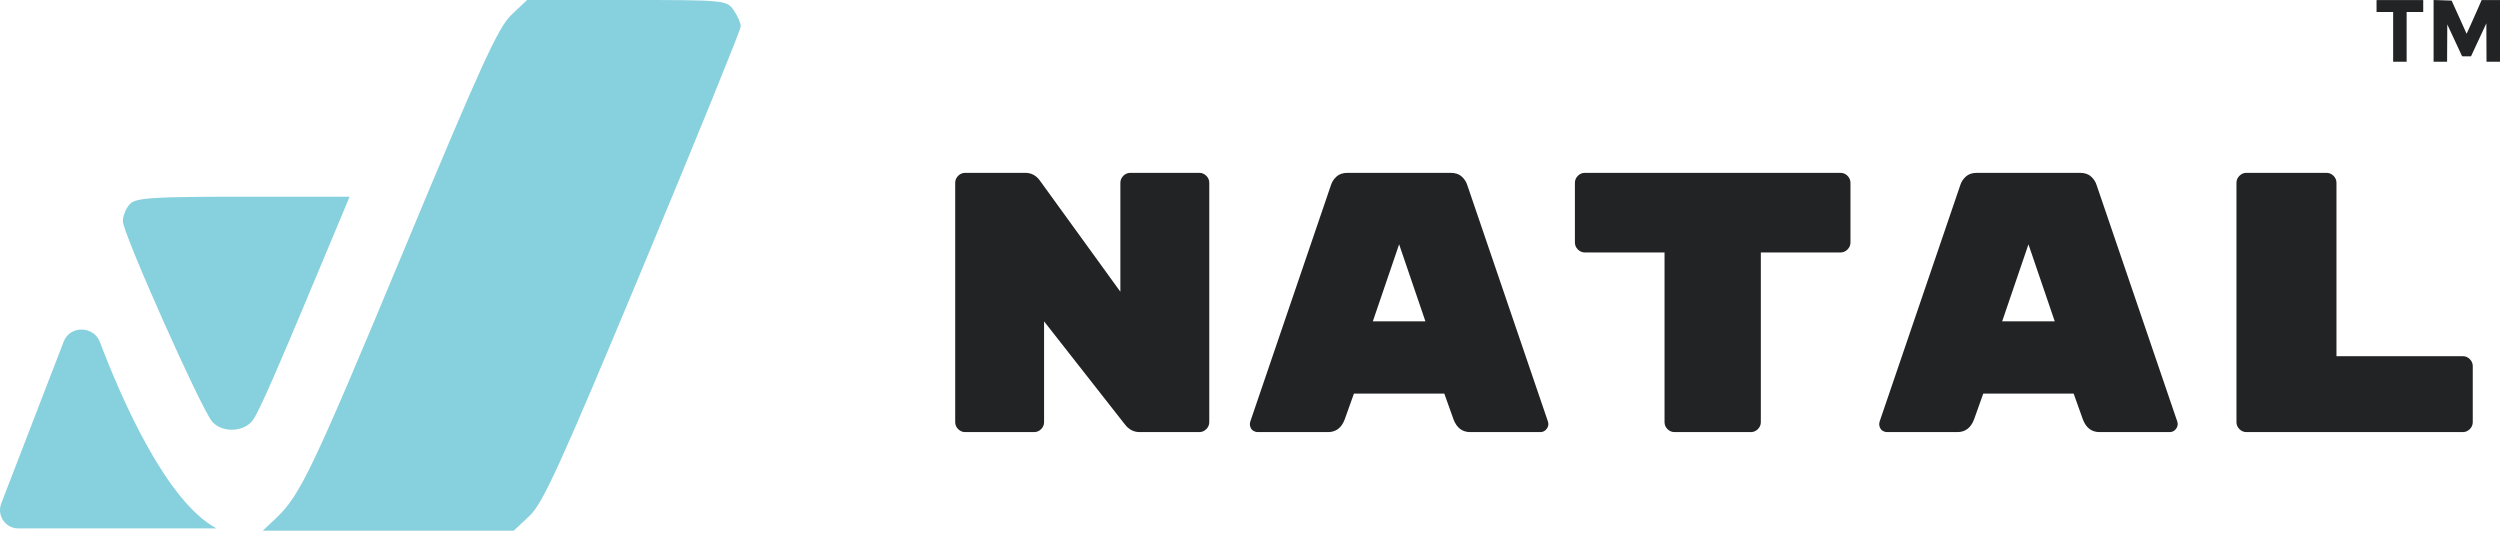
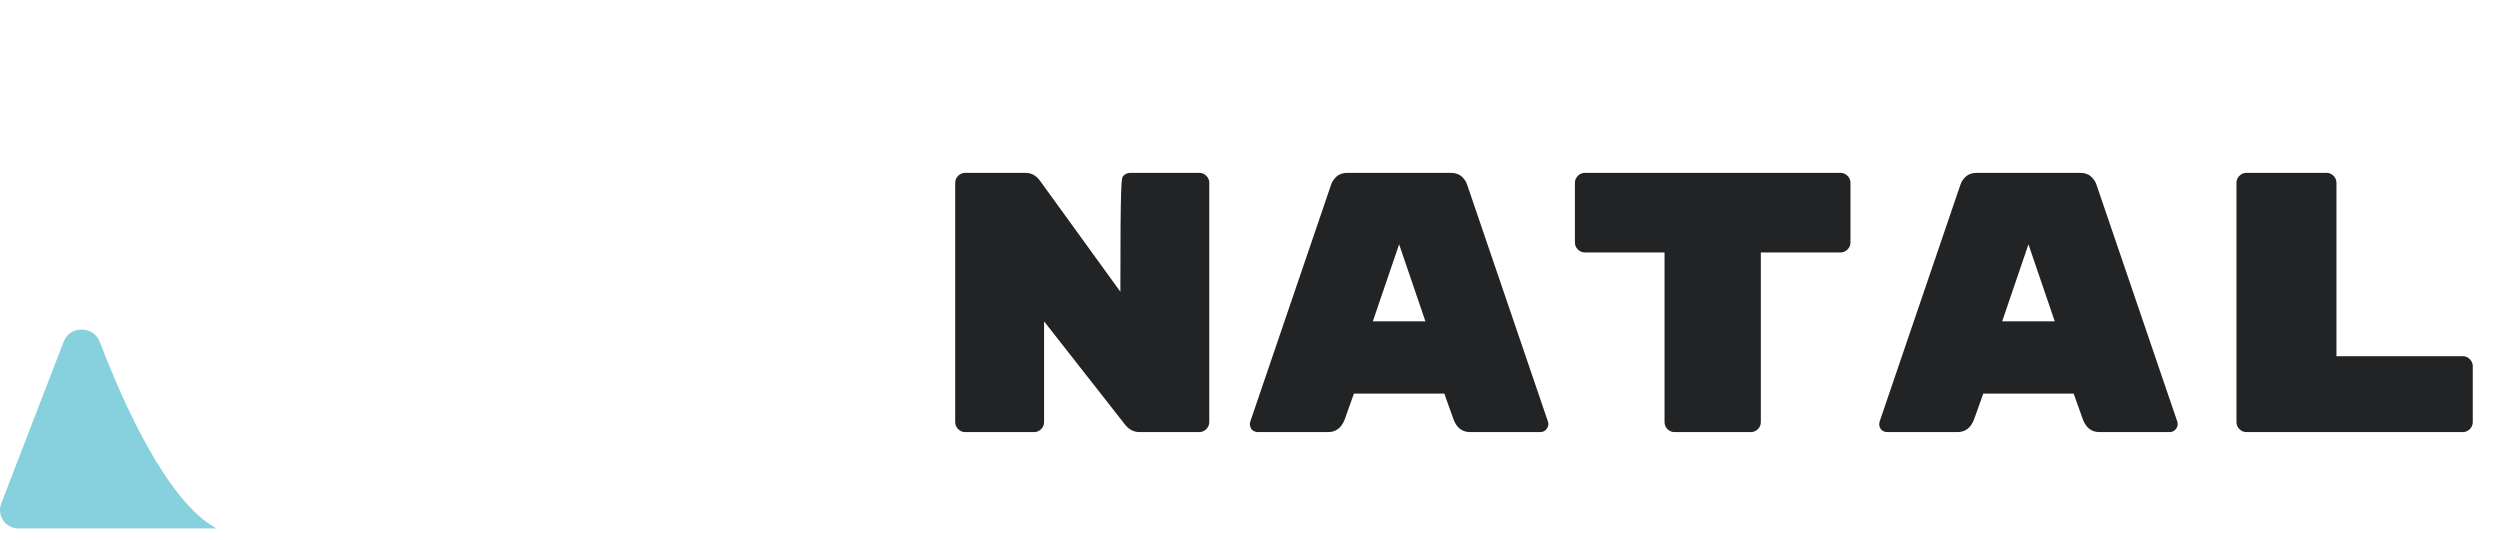
<svg xmlns="http://www.w3.org/2000/svg" width="162" height="35" viewBox="0 0 162 35" fill="none">
  <path d="M14.031 34.24C10.833 32.529 7.974 26.105 6.468 22.155C6.069 21.109 4.534 21.079 4.131 22.124L0.081 32.625C-0.219 33.402 0.349 34.24 1.177 34.24H14.031Z" fill="#87D0DD" />
-   <path fill-rule="evenodd" clip-rule="evenodd" d="M33.137 0.963C32.286 1.77 31.157 4.239 26.223 16.09C20.261 30.407 19.454 32.101 17.892 33.573L17.026 34.388H33.289L34.315 33.425C35.181 32.61 36.32 30.112 41.67 17.281C45.151 8.931 48 1.924 48 1.709C48 1.494 47.794 1.021 47.542 0.659C47.092 0.012 46.965 0 40.619 0H34.155L33.137 0.963ZM8.425 13.213C8.171 13.469 7.963 13.976 7.963 14.339C7.963 15.124 13.062 26.559 13.756 27.332C14.376 28.022 15.684 28.017 16.309 27.322C16.72 26.865 17.785 24.424 22.251 13.711L22.652 12.747H15.77C9.906 12.747 8.819 12.816 8.425 13.213Z" fill="#87D0DD" />
-   <path d="M77.713 11.2C77.888 11.2 78.04 11.264 78.168 11.392C78.296 11.52 78.361 11.672 78.361 11.848V27.352C78.361 27.528 78.296 27.68 78.168 27.808C78.04 27.936 77.888 28 77.713 28H73.849C73.465 28 73.144 27.832 72.888 27.496L67.656 20.824V27.352C67.656 27.528 67.593 27.68 67.465 27.808C67.337 27.936 67.184 28 67.008 28H62.544C62.368 28 62.217 27.936 62.089 27.808C61.961 27.68 61.897 27.528 61.897 27.352V11.848C61.897 11.672 61.961 11.52 62.089 11.392C62.217 11.264 62.368 11.2 62.544 11.2H66.433C66.817 11.2 67.129 11.36 67.368 11.68L72.6 18.904V11.848C72.6 11.672 72.665 11.52 72.793 11.392C72.921 11.264 73.073 11.2 73.249 11.2H77.713Z" fill="#222324" />
+   <path d="M77.713 11.2C77.888 11.2 78.04 11.264 78.168 11.392C78.296 11.52 78.361 11.672 78.361 11.848V27.352C78.361 27.528 78.296 27.68 78.168 27.808C78.04 27.936 77.888 28 77.713 28H73.849C73.465 28 73.144 27.832 72.888 27.496L67.656 20.824V27.352C67.656 27.528 67.593 27.68 67.465 27.808C67.337 27.936 67.184 28 67.008 28H62.544C62.368 28 62.217 27.936 62.089 27.808C61.961 27.68 61.897 27.528 61.897 27.352V11.848C61.897 11.672 61.961 11.52 62.089 11.392C62.217 11.264 62.368 11.2 62.544 11.2H66.433C66.817 11.2 67.129 11.36 67.368 11.68L72.6 18.904C72.6 11.672 72.665 11.52 72.793 11.392C72.921 11.264 73.073 11.2 73.249 11.2H77.713Z" fill="#222324" />
  <path d="M87.135 27.184C86.927 27.728 86.567 28 86.055 28H81.519C81.375 28 81.247 27.952 81.135 27.856C81.039 27.744 80.991 27.616 80.991 27.472L81.015 27.328L86.247 11.992C86.311 11.784 86.431 11.6 86.607 11.44C86.783 11.28 87.023 11.2 87.327 11.2H93.999C94.303 11.2 94.543 11.28 94.719 11.44C94.895 11.6 95.015 11.784 95.079 11.992L100.311 27.328L100.335 27.472C100.335 27.616 100.279 27.744 100.167 27.856C100.071 27.952 99.951 28 99.807 28H95.271C94.759 28 94.399 27.728 94.191 27.184L93.591 25.504H87.735L87.135 27.184ZM90.663 15.832L88.959 20.824H92.367L90.663 15.832Z" fill="#222324" />
  <path d="M119.262 11.2C119.438 11.2 119.59 11.264 119.718 11.392C119.846 11.52 119.91 11.672 119.91 11.848V15.712C119.91 15.888 119.846 16.04 119.718 16.168C119.59 16.296 119.438 16.36 119.262 16.36H114.102V27.352C114.102 27.528 114.038 27.68 113.91 27.808C113.782 27.936 113.63 28 113.454 28H108.51C108.334 28 108.182 27.936 108.054 27.808C107.926 27.68 107.862 27.528 107.862 27.352V16.36H102.702C102.526 16.36 102.374 16.296 102.246 16.168C102.118 16.04 102.054 15.888 102.054 15.712V11.848C102.054 11.672 102.118 11.52 102.246 11.392C102.374 11.264 102.526 11.2 102.702 11.2H119.262Z" fill="#222324" />
  <path d="M127.916 27.184C127.708 27.728 127.348 28 126.836 28H122.3C122.156 28 122.028 27.952 121.916 27.856C121.82 27.744 121.772 27.616 121.772 27.472L121.796 27.328L127.028 11.992C127.092 11.784 127.212 11.6 127.388 11.44C127.564 11.28 127.804 11.2 128.108 11.2H134.78C135.084 11.2 135.324 11.28 135.5 11.44C135.676 11.6 135.796 11.784 135.86 11.992L141.092 27.328L141.116 27.472C141.116 27.616 141.06 27.744 140.948 27.856C140.852 27.952 140.732 28 140.588 28H136.052C135.54 28 135.18 27.728 134.972 27.184L134.372 25.504H128.516L127.916 27.184ZM131.444 15.832L129.74 20.824H133.148L131.444 15.832Z" fill="#222324" />
  <path d="M159.587 23.08C159.763 23.08 159.915 23.144 160.043 23.272C160.171 23.4 160.235 23.552 160.235 23.728V27.352C160.235 27.528 160.171 27.68 160.043 27.808C159.915 27.936 159.763 28 159.587 28H145.571C145.395 28 145.243 27.936 145.115 27.808C144.987 27.68 144.923 27.528 144.923 27.352V11.848C144.923 11.672 144.987 11.52 145.115 11.392C145.243 11.264 145.395 11.2 145.571 11.2H150.755C150.931 11.2 151.083 11.264 151.211 11.392C151.339 11.52 151.403 11.672 151.403 11.848V23.08H159.587Z" fill="#222324" />
-   <path fill-rule="evenodd" clip-rule="evenodd" d="M154 0.391V0.776H154.538H155.076V2.388V4H155.513H155.95V2.388V0.776H156.487H157.025V0.391V0.005H155.513H154V0.391ZM157.697 2V4H158.134H158.571L158.578 2.791L158.584 1.582L159.065 2.615L159.546 3.648L159.833 3.649L160.121 3.65L160.619 2.581L161.116 1.512L161.121 2.756L161.126 4H161.563H162V2.003V0.005H161.404H160.808L160.603 0.479C160.49 0.739 160.272 1.23 160.118 1.57L159.837 2.189L159.352 1.115L158.867 0.041L158.282 0.02L157.697 0V2Z" fill="#222324" />
</svg>